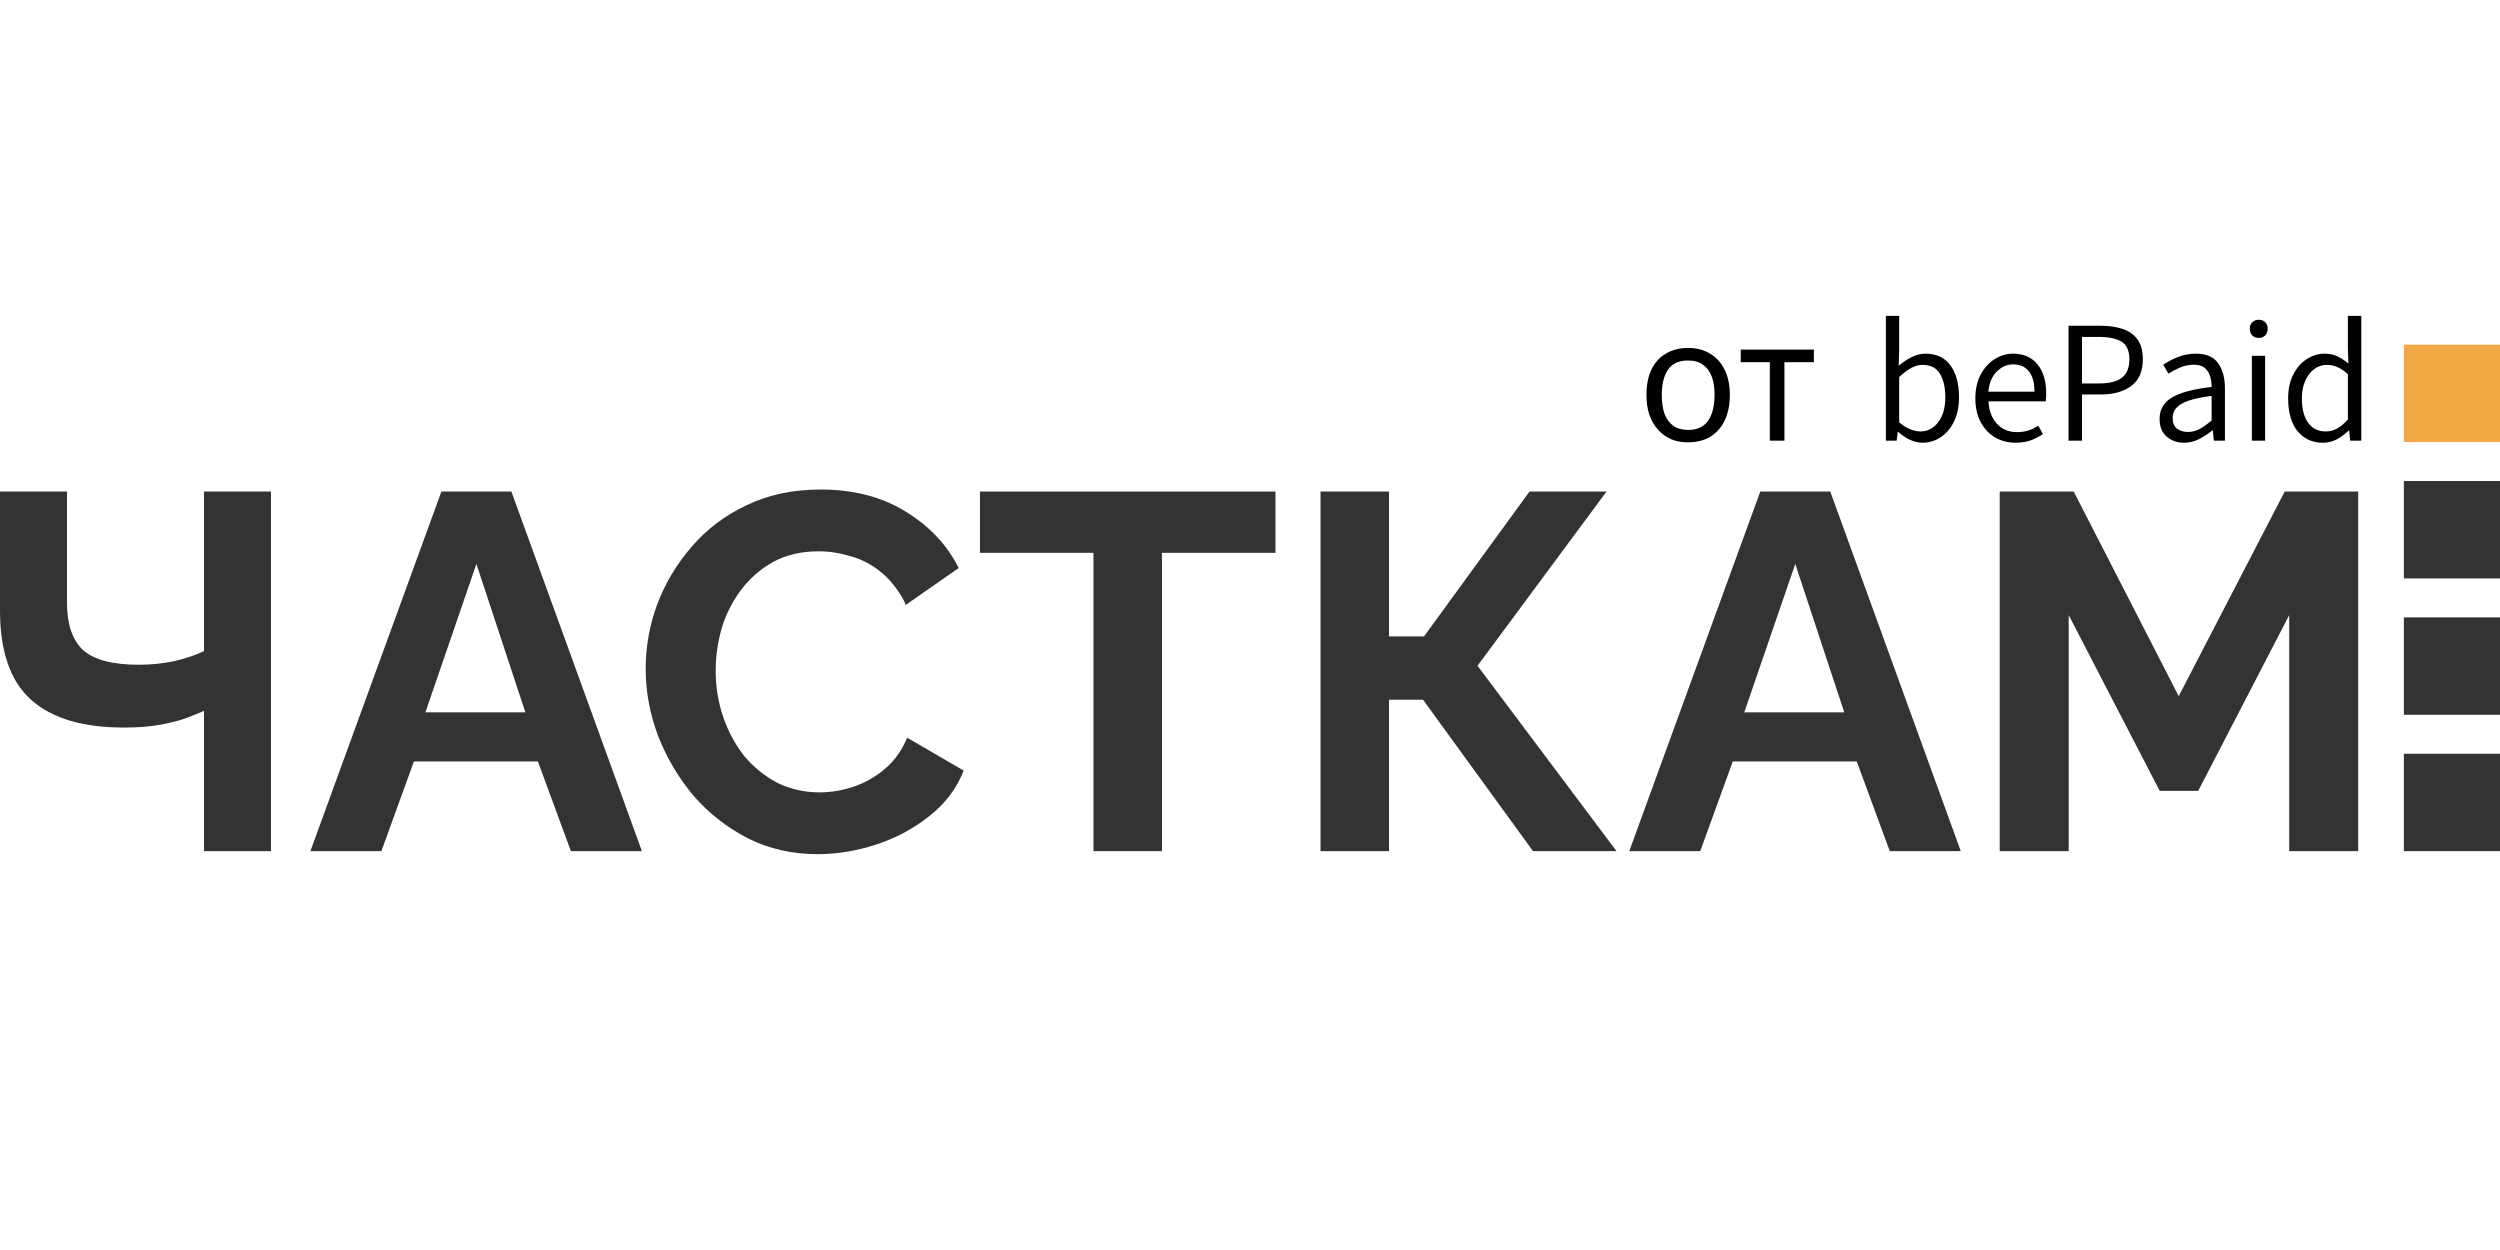
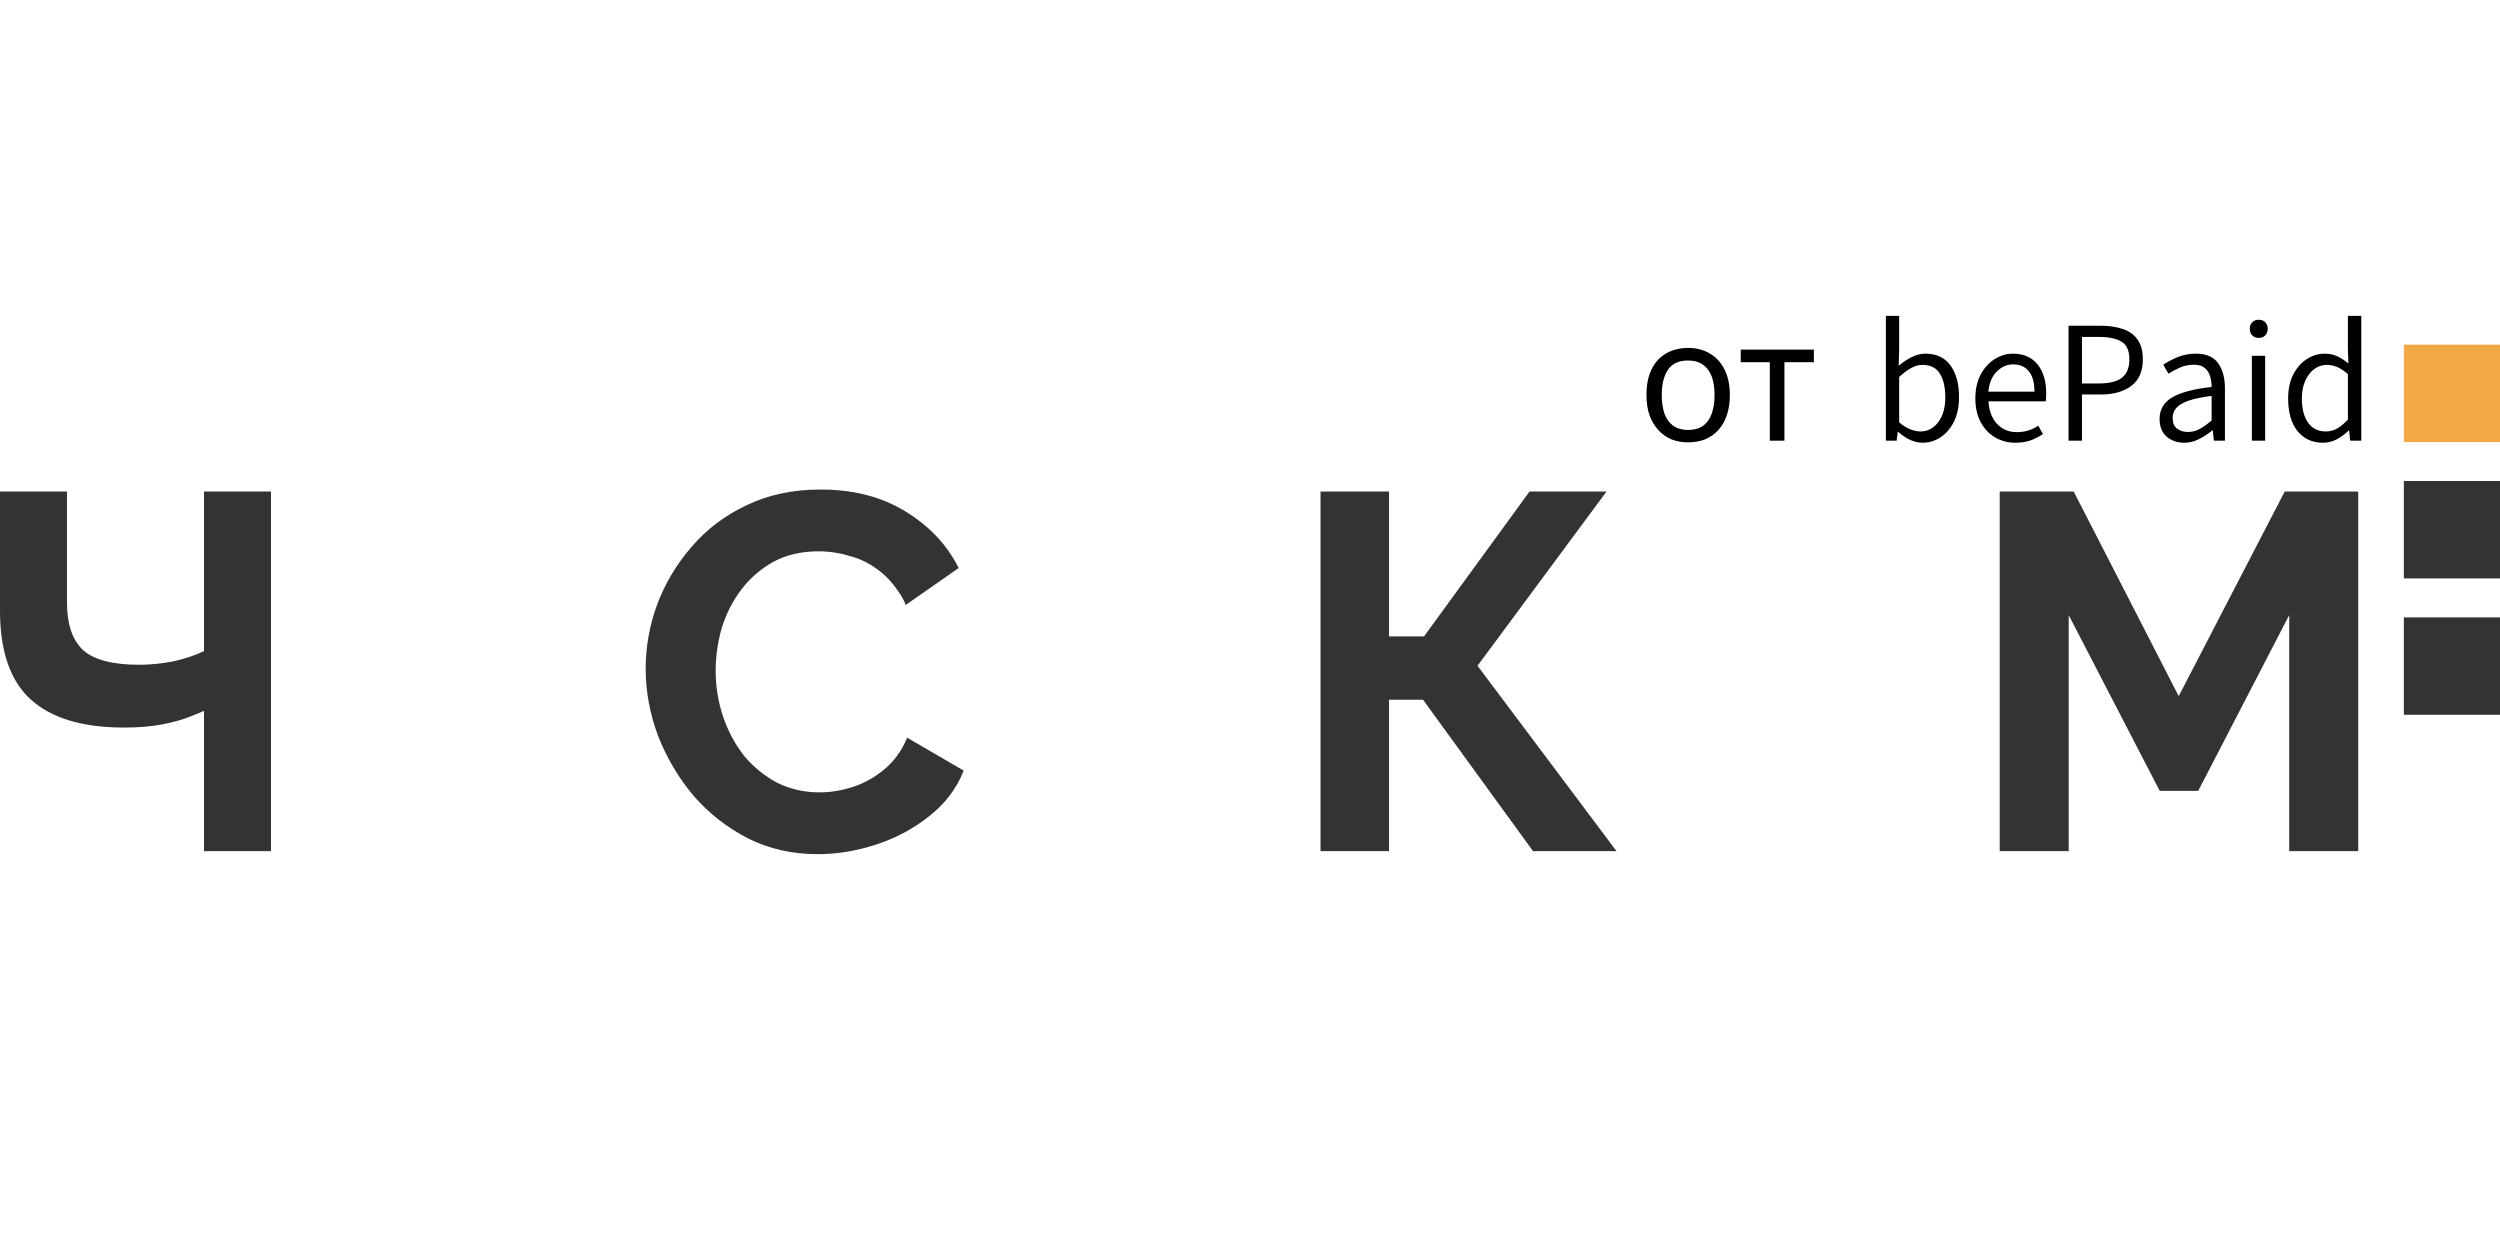
<svg xmlns="http://www.w3.org/2000/svg" width="120" height="60" viewBox="0 0 120 60" fill="none">
  <path d="M9.792 40.854V34.12C9.616 34.201 9.36 34.307 9.024 34.436C8.688 34.566 8.264 34.679 7.752 34.777C7.24 34.874 6.64 34.923 5.952 34.923C3.968 34.923 2.48 34.477 1.488 33.586C0.496 32.694 0 31.268 0 29.307V23.594H3.216V28.942C3.216 29.963 3.472 30.717 3.984 31.203C4.512 31.673 5.408 31.908 6.672 31.908C7.232 31.908 7.792 31.852 8.352 31.738C8.912 31.608 9.392 31.446 9.792 31.252V23.594H13.008V40.854H9.792Z" fill="#333333" />
-   <path d="M21.187 23.594H24.547L30.811 40.854H27.403L25.819 36.551H19.867L18.307 40.854H14.899L21.187 23.594ZM25.219 34.193L22.867 27.07L20.419 34.193H25.219Z" fill="#333333" />
  <path d="M30.992 32.102C30.992 31.049 31.176 30.02 31.544 29.015C31.928 27.994 32.48 27.07 33.2 26.244C33.92 25.401 34.8 24.737 35.84 24.25C36.88 23.748 38.064 23.497 39.392 23.497C40.961 23.497 42.312 23.845 43.449 24.542C44.6 25.239 45.457 26.147 46.017 27.265L43.472 29.04C43.383 28.699 42.809 27.881 42.344 27.508C41.88 27.119 41.384 26.852 40.856 26.706C40.328 26.544 39.808 26.463 39.296 26.463C38.464 26.463 37.736 26.633 37.112 26.973C36.504 27.314 35.992 27.759 35.576 28.31C35.16 28.861 34.848 29.477 34.64 30.158C34.448 30.838 34.352 31.519 34.352 32.2C34.352 32.962 34.472 33.699 34.712 34.412C34.952 35.109 35.288 35.733 35.72 36.284C36.168 36.819 36.696 37.248 37.304 37.572C37.928 37.88 38.608 38.034 39.344 38.034C39.872 38.034 40.408 37.945 40.952 37.767C41.496 37.588 42.001 37.305 42.464 36.916C42.928 36.527 43.288 36.025 43.544 35.409L46.257 36.989C45.92 37.848 45.368 38.577 44.6 39.177C43.849 39.776 43.001 40.23 42.056 40.538C41.112 40.846 40.176 41 39.248 41C38.032 41 36.92 40.749 35.912 40.246C34.904 39.728 34.032 39.047 33.296 38.204C32.576 37.345 32.008 36.389 31.592 35.336C31.192 34.266 30.992 33.188 30.992 32.102Z" fill="#333333" />
-   <path d="M61.222 26.536H55.774V40.854H52.486V26.536H47.038V23.594H61.222V26.536Z" fill="#333333" />
  <path d="M63.385 40.854V23.594H66.673V30.547H68.353L73.417 23.594H77.113L70.921 31.957L77.593 40.854H73.585L68.305 33.586H66.673V40.854H63.385Z" fill="#333333" />
-   <path d="M84.493 23.594H87.853L94.117 40.854H90.709L89.125 36.551H83.173L81.613 40.854H78.205L84.493 23.594ZM88.525 34.193L86.173 27.07L83.725 34.193H88.525Z" fill="#333333" />
  <path d="M109.882 40.854V29.526L105.514 37.961H103.666L99.298 29.526V40.854H95.986V23.594H99.538L104.578 33.415L109.666 23.594H113.194V40.854H109.882Z" fill="#333333" />
-   <path d="M115.385 36.179H120V40.854H115.385V36.179Z" fill="#333333" />
  <path d="M115.385 29.634H120V34.309H115.385V29.634Z" fill="#333333" />
  <path d="M115.385 23.089H120V27.764H115.385V23.089Z" fill="#333333" />
  <path d="M115.385 16.544H120V21.219H115.385V16.544Z" fill="#F3A846" />
  <path d="M83.033 18.959C83.033 19.323 82.985 19.646 82.888 19.929C82.796 20.206 82.662 20.443 82.484 20.638C82.312 20.834 82.099 20.983 81.847 21.087C81.599 21.184 81.322 21.233 81.016 21.233C80.73 21.233 80.467 21.184 80.225 21.087C79.983 20.983 79.773 20.834 79.595 20.638C79.418 20.443 79.278 20.206 79.175 19.929C79.079 19.646 79.03 19.323 79.03 18.959C79.03 18.475 79.111 18.068 79.272 17.736C79.434 17.399 79.665 17.144 79.966 16.97C80.267 16.791 80.625 16.701 81.04 16.701C81.432 16.701 81.777 16.791 82.073 16.97C82.374 17.144 82.608 17.399 82.775 17.736C82.947 18.068 83.033 18.475 83.033 18.959ZM79.765 18.959C79.765 19.301 79.808 19.6 79.894 19.856C79.985 20.106 80.125 20.299 80.313 20.434C80.501 20.57 80.741 20.638 81.032 20.638C81.322 20.638 81.561 20.57 81.75 20.434C81.938 20.299 82.075 20.106 82.162 19.856C82.253 19.6 82.299 19.301 82.299 18.959C82.299 18.611 82.253 18.315 82.162 18.07C82.07 17.826 81.93 17.638 81.742 17.508C81.559 17.372 81.319 17.304 81.024 17.304C80.582 17.304 80.262 17.451 80.063 17.744C79.864 18.038 79.765 18.443 79.765 18.959ZM87.066 17.386H85.653V21.152H84.951V17.386H83.555V16.782H87.066V17.386ZM92.275 21.251C92.089 21.251 91.895 21.206 91.692 21.116C91.49 21.023 91.3 20.896 91.121 20.734H91.093L91.038 21.152H90.522V15.161H91.16V16.809L91.137 17.558C91.329 17.393 91.533 17.255 91.752 17.144C91.972 17.032 92.197 16.976 92.425 16.976C92.951 16.976 93.35 17.165 93.623 17.542C93.897 17.919 94.033 18.423 94.033 19.054C94.033 19.516 93.952 19.911 93.789 20.24C93.626 20.567 93.411 20.817 93.143 20.993C92.877 21.165 92.588 21.251 92.275 21.251ZM92.177 20.71C92.521 20.71 92.806 20.563 93.032 20.268C93.261 19.971 93.375 19.569 93.375 19.062C93.375 18.603 93.29 18.23 93.119 17.944C92.948 17.657 92.667 17.514 92.275 17.514C92.1 17.514 91.92 17.564 91.736 17.665C91.555 17.763 91.363 17.907 91.16 18.095V20.272C91.344 20.431 91.526 20.544 91.704 20.611C91.883 20.677 92.04 20.71 92.177 20.71ZM96.736 21.251C96.382 21.251 96.059 21.166 95.767 20.997C95.478 20.827 95.247 20.583 95.073 20.264C94.903 19.946 94.817 19.565 94.817 19.122C94.817 18.679 94.903 18.297 95.073 17.976C95.247 17.654 95.471 17.408 95.747 17.235C96.023 17.063 96.315 16.976 96.622 16.976C97.129 16.976 97.522 17.148 97.8 17.49C98.079 17.832 98.218 18.298 98.218 18.887C98.218 19.036 98.21 19.162 98.195 19.265H95.448C95.469 19.708 95.603 20.065 95.85 20.336C96.097 20.607 96.417 20.742 96.811 20.742C97.013 20.742 97.199 20.715 97.367 20.662C97.535 20.607 97.691 20.53 97.836 20.431L98.06 20.834C97.884 20.956 97.69 21.056 97.477 21.136C97.264 21.213 97.017 21.251 96.736 21.251ZM95.44 18.799H97.654C97.654 18.372 97.565 18.047 97.386 17.824C97.208 17.601 96.956 17.49 96.63 17.49C96.338 17.49 96.077 17.604 95.846 17.832C95.617 18.061 95.482 18.383 95.44 18.799ZM99.29 21.152V15.635H100.819C101.226 15.635 101.582 15.687 101.886 15.79C102.194 15.891 102.432 16.06 102.6 16.296C102.771 16.529 102.856 16.846 102.856 17.247C102.856 17.823 102.671 18.249 102.3 18.525C101.932 18.798 101.449 18.935 100.85 18.935H99.936V21.152H99.29ZM99.936 18.405H100.76C101.251 18.405 101.615 18.314 101.851 18.131C102.09 17.945 102.21 17.651 102.21 17.247C102.21 16.838 102.086 16.557 101.839 16.403C101.592 16.249 101.222 16.172 100.728 16.172H99.936V18.405ZM104.842 21.251C104.506 21.251 104.225 21.153 103.999 20.957C103.773 20.758 103.66 20.474 103.66 20.105C103.66 19.659 103.859 19.317 104.259 19.078C104.661 18.839 105.294 18.671 106.158 18.573C106.158 18.392 106.133 18.221 106.083 18.059C106.036 17.897 105.951 17.765 105.827 17.661C105.706 17.558 105.533 17.506 105.307 17.506C105.068 17.506 104.843 17.552 104.633 17.645C104.426 17.738 104.243 17.835 104.085 17.936L103.837 17.506C104.016 17.381 104.24 17.262 104.511 17.148C104.784 17.034 105.084 16.976 105.41 16.976C105.901 16.976 106.254 17.129 106.47 17.434C106.687 17.739 106.797 18.141 106.797 18.64V21.152H106.265L106.213 20.658H106.19C105.995 20.82 105.784 20.959 105.555 21.076C105.329 21.193 105.092 21.251 104.842 21.251ZM105.015 20.734C105.218 20.734 105.407 20.686 105.583 20.591C105.762 20.495 105.953 20.358 106.158 20.181V19.003C105.693 19.061 105.324 19.138 105.051 19.233C104.778 19.329 104.582 19.444 104.464 19.58C104.345 19.715 104.286 19.873 104.286 20.053C104.286 20.295 104.357 20.469 104.499 20.575C104.641 20.681 104.813 20.734 105.015 20.734ZM108.089 21.152V17.08H108.727V21.152H108.089ZM108.42 16.22C108.291 16.22 108.187 16.18 108.109 16.101C108.03 16.018 107.99 15.91 107.99 15.774C107.99 15.65 108.03 15.547 108.109 15.468C108.187 15.388 108.291 15.348 108.42 15.348C108.549 15.348 108.652 15.388 108.731 15.468C108.81 15.547 108.85 15.65 108.85 15.774C108.85 15.91 108.81 16.018 108.731 16.101C108.652 16.18 108.549 16.22 108.42 16.22ZM111.493 21.251C110.992 21.251 110.589 21.067 110.284 20.698C109.982 20.327 109.831 19.801 109.831 19.122C109.831 18.681 109.912 18.301 110.075 17.98C110.24 17.658 110.456 17.412 110.721 17.239C110.989 17.064 111.277 16.976 111.584 16.976C111.818 16.976 112.022 17.019 112.195 17.104C112.371 17.186 112.547 17.302 112.723 17.45L112.699 16.75V15.161H113.342V21.152H112.81L112.758 20.666H112.735C112.574 20.826 112.389 20.963 112.179 21.08C111.969 21.194 111.74 21.251 111.493 21.251ZM111.636 20.71C111.827 20.71 112.009 20.664 112.179 20.571C112.35 20.475 112.523 20.331 112.699 20.137V17.96C112.521 17.8 112.35 17.686 112.187 17.617C112.024 17.548 111.857 17.514 111.687 17.514C111.463 17.514 111.261 17.581 111.08 17.717C110.901 17.852 110.758 18.041 110.65 18.282C110.543 18.523 110.489 18.803 110.489 19.122C110.489 19.618 110.589 20.007 110.788 20.288C110.988 20.569 111.27 20.71 111.636 20.71Z" fill="black" />
</svg>